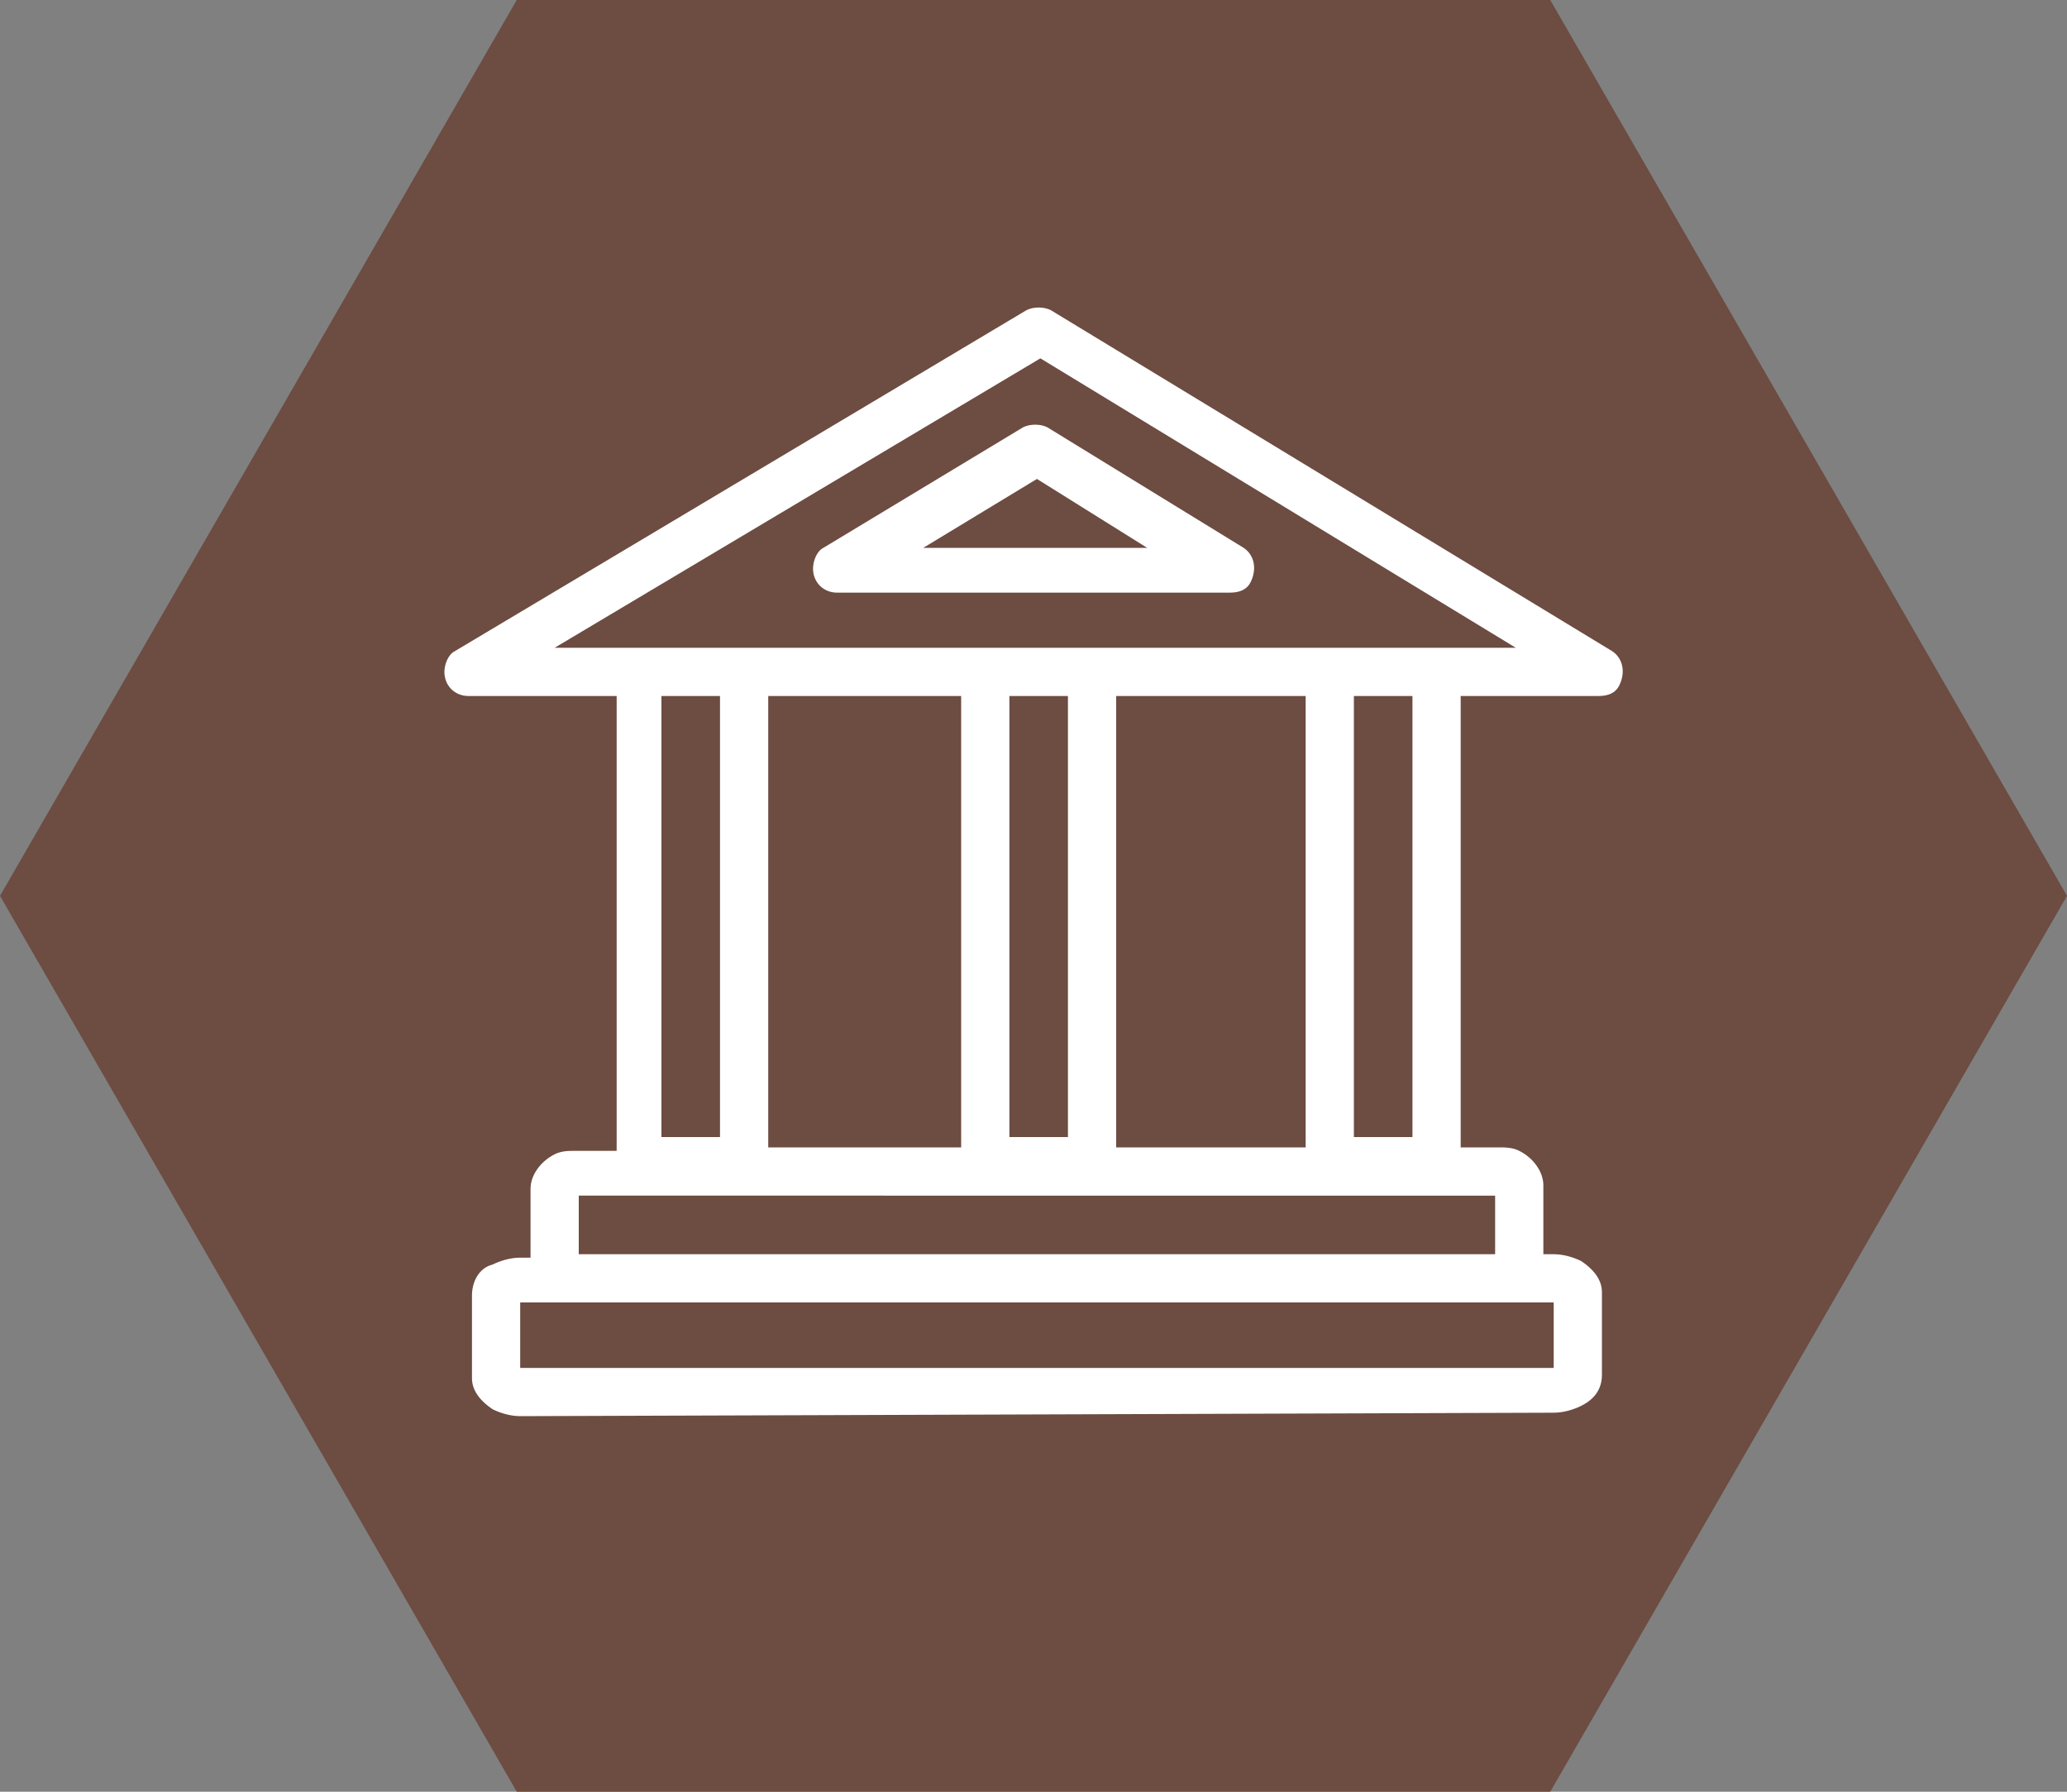
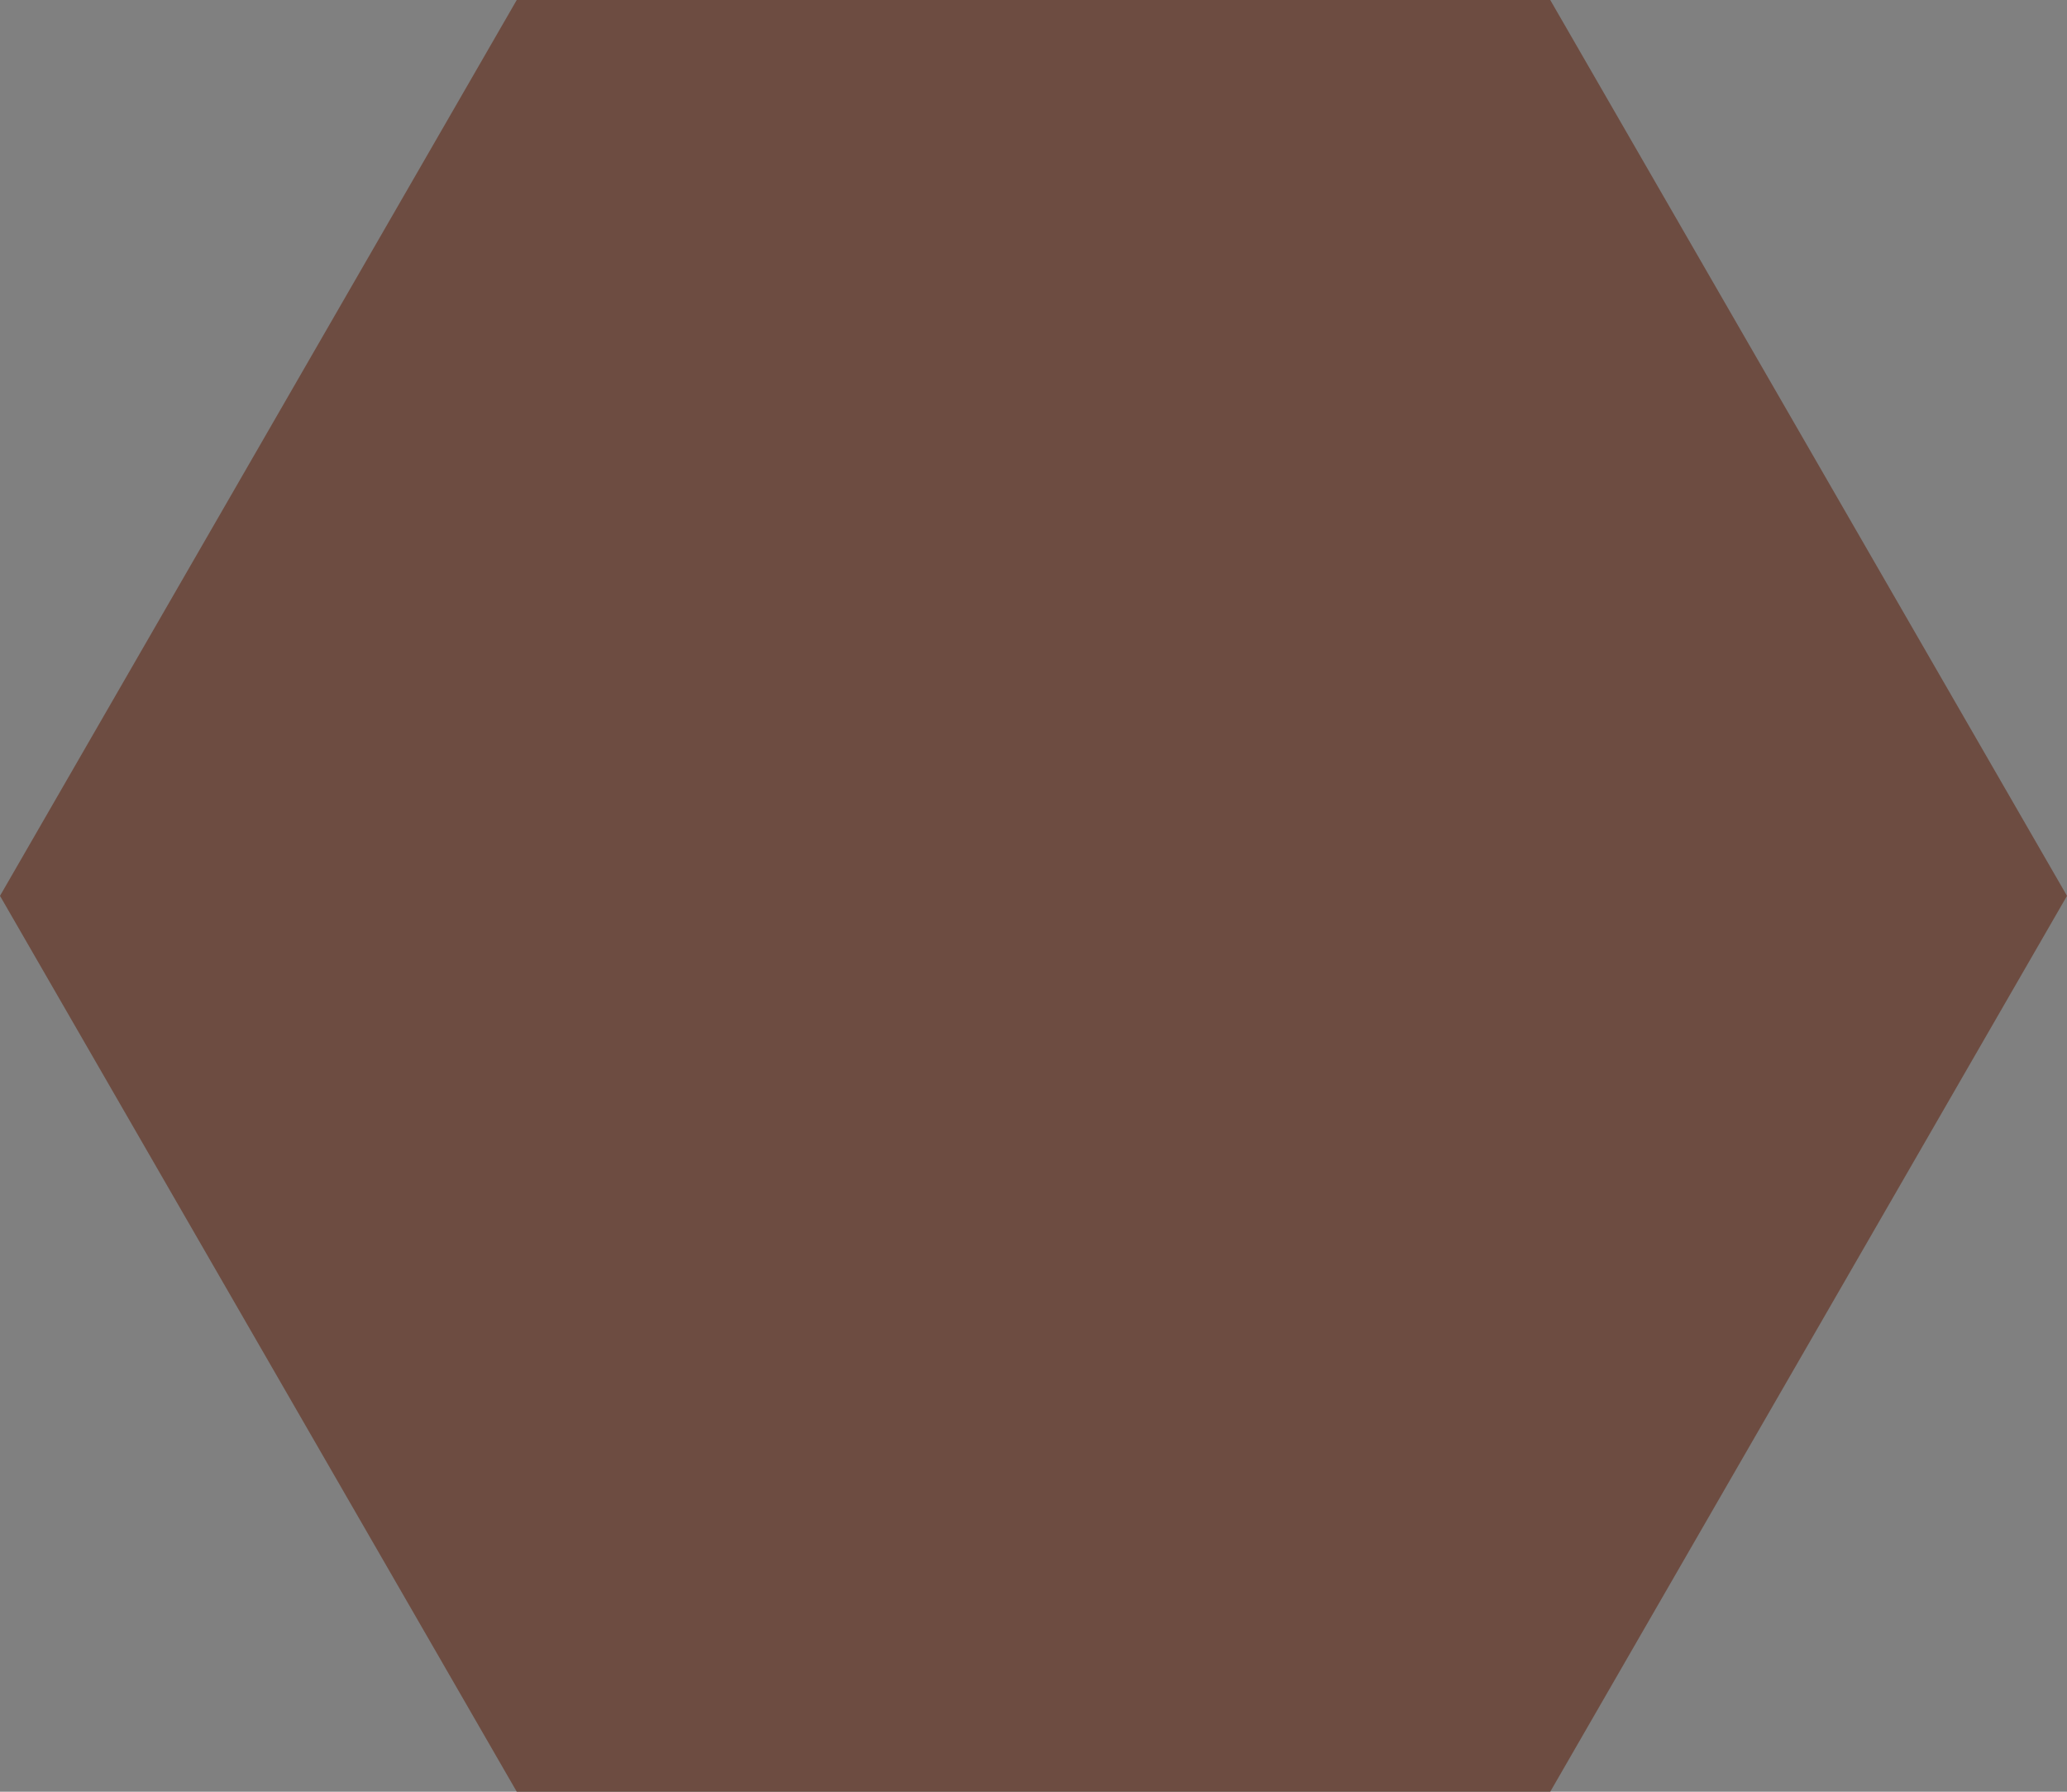
<svg xmlns="http://www.w3.org/2000/svg" version="1.1" id="path" x="0px" y="0px" viewBox="0 0 60 52" style="enable-background:new 0 0 60 52;" xml:space="preserve">
  <rect x="0" y="0" width="60" height="52" fill="#808080" stroke="none" />
  <style type="text/css">
	.st0{fill:#6d4c41;}
	.st1{fill:#FFFFFF;}
</style>
  <path id="path1" class="st0" d="M45,0H15L0,26l15,26h30l15-26L45,0z" />
-   <path id="path2" class="st1" d="M15.1,41.1c-0.3,0-0.6-0.1-0.8-0.2c-0.3-0.2-0.6-0.5-0.6-0.9v-2.4c0-0.4,0.2-0.8,0.6-0.9  c0.2-0.1,0.5-0.2,0.8-0.2h0.3v-2c0-0.4,0.3-0.8,0.7-1c0.2-0.1,0.4-0.1,0.6-0.1h1.2V20.2h-4.3c-0.4,0-0.7-0.3-0.7-0.7  c0-0.2,0.1-0.5,0.3-0.6L29.8,9c0.2-0.1,0.5-0.1,0.7,0l16.3,9.9c0.3,0.2,0.4,0.6,0.2,1c-0.1,0.2-0.3,0.3-0.6,0.3h-4v13.1h1.1  c0.2,0,0.4,0,0.6,0.1c0.4,0.2,0.7,0.6,0.7,1v2h0.3c0.3,0,0.6,0.1,0.8,0.2c0.3,0.2,0.6,0.5,0.6,0.9v2.4c0,0.4-0.2,0.7-0.6,0.9  c-0.2,0.1-0.5,0.2-0.8,0.2L15.1,41.1z M45.1,39.7v-1.9h-30v1.9H45.1z M43.4,36.4v-1.7H16.8v1.7H43.4z M27.9,33.3V20.2h-5.6v13.1  L27.9,33.3z M37.9,33.3V20.2h-5.5v13.1L37.9,33.3z M20.9,33V20.2h-1.7V33L20.9,33z M31,33V20.2h-1.7V33L31,33z M41,33V20.2h-1.7V33  L41,33z M44,18.8l-13.8-8.4l-14.1,8.4H44z M24.3,17.2c-0.4,0-0.7-0.3-0.7-0.7c0-0.2,0.1-0.5,0.3-0.6l5.8-3.5c0.2-0.1,0.5-0.1,0.7,0  l5.7,3.5c0.3,0.2,0.4,0.6,0.2,1c-0.1,0.2-0.3,0.3-0.6,0.3L24.3,17.2z M33.3,15.9l-3.2-2l-3.3,2L33.3,15.9z" />
</svg>